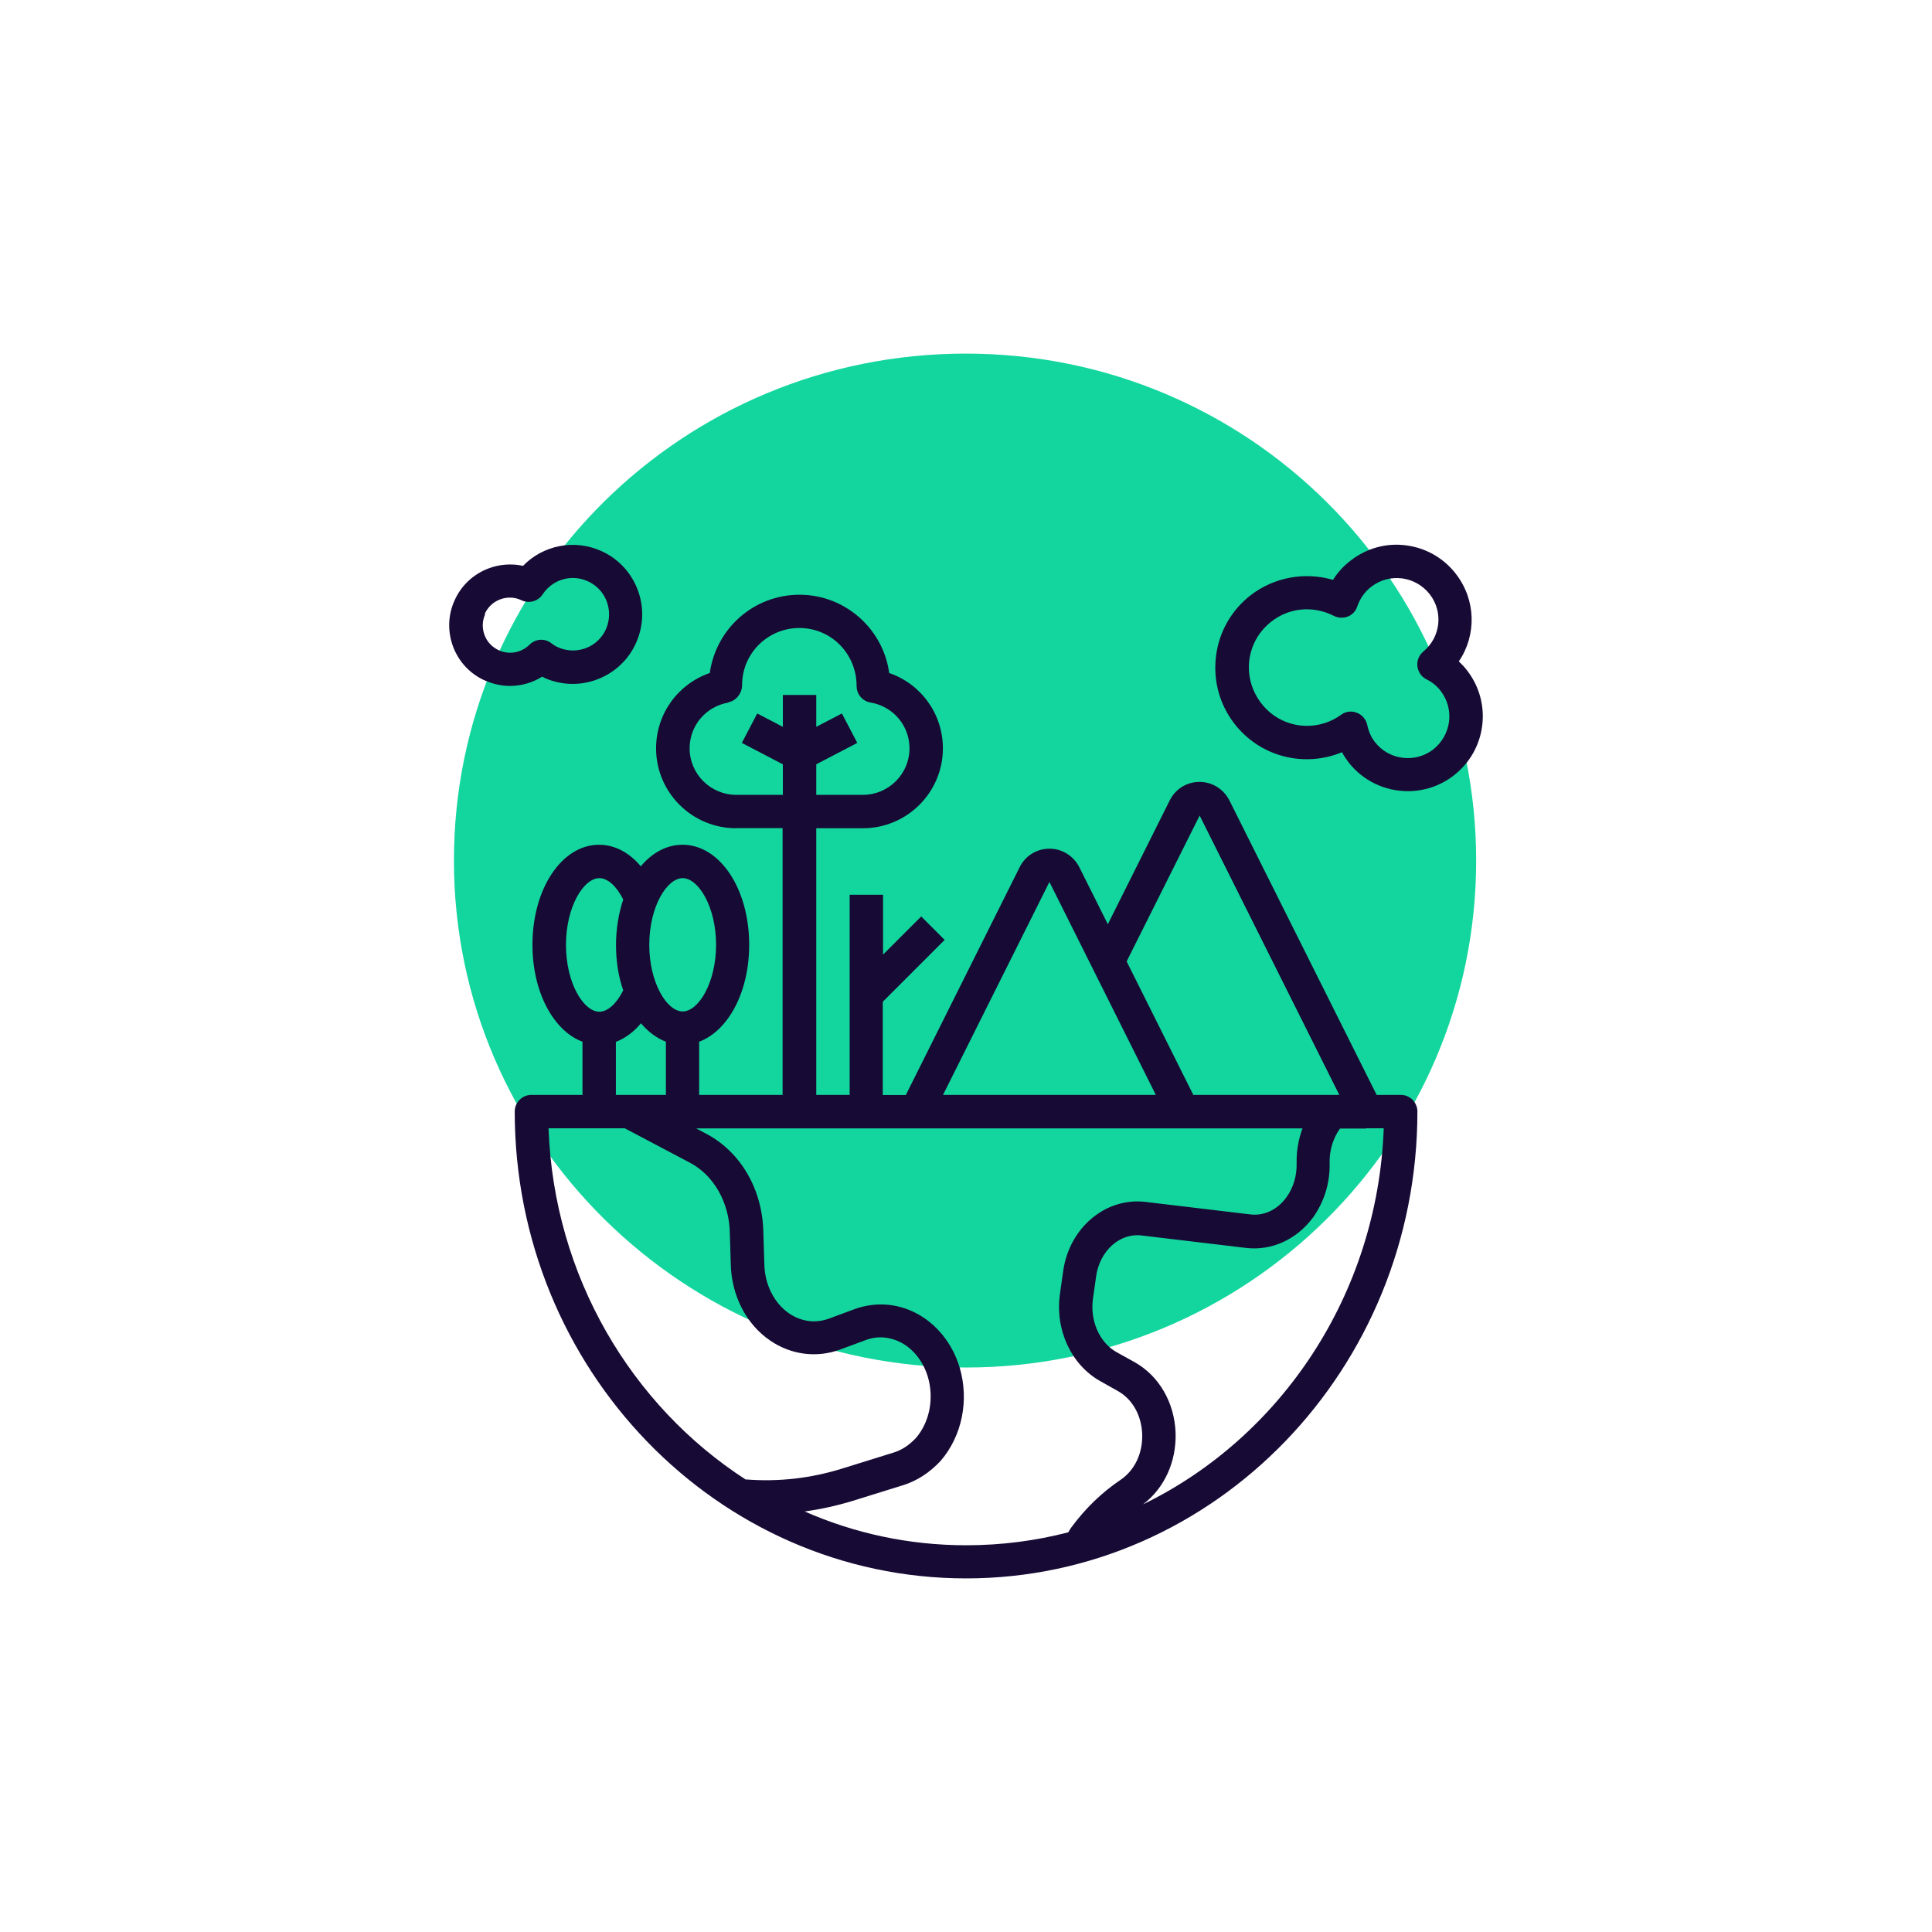
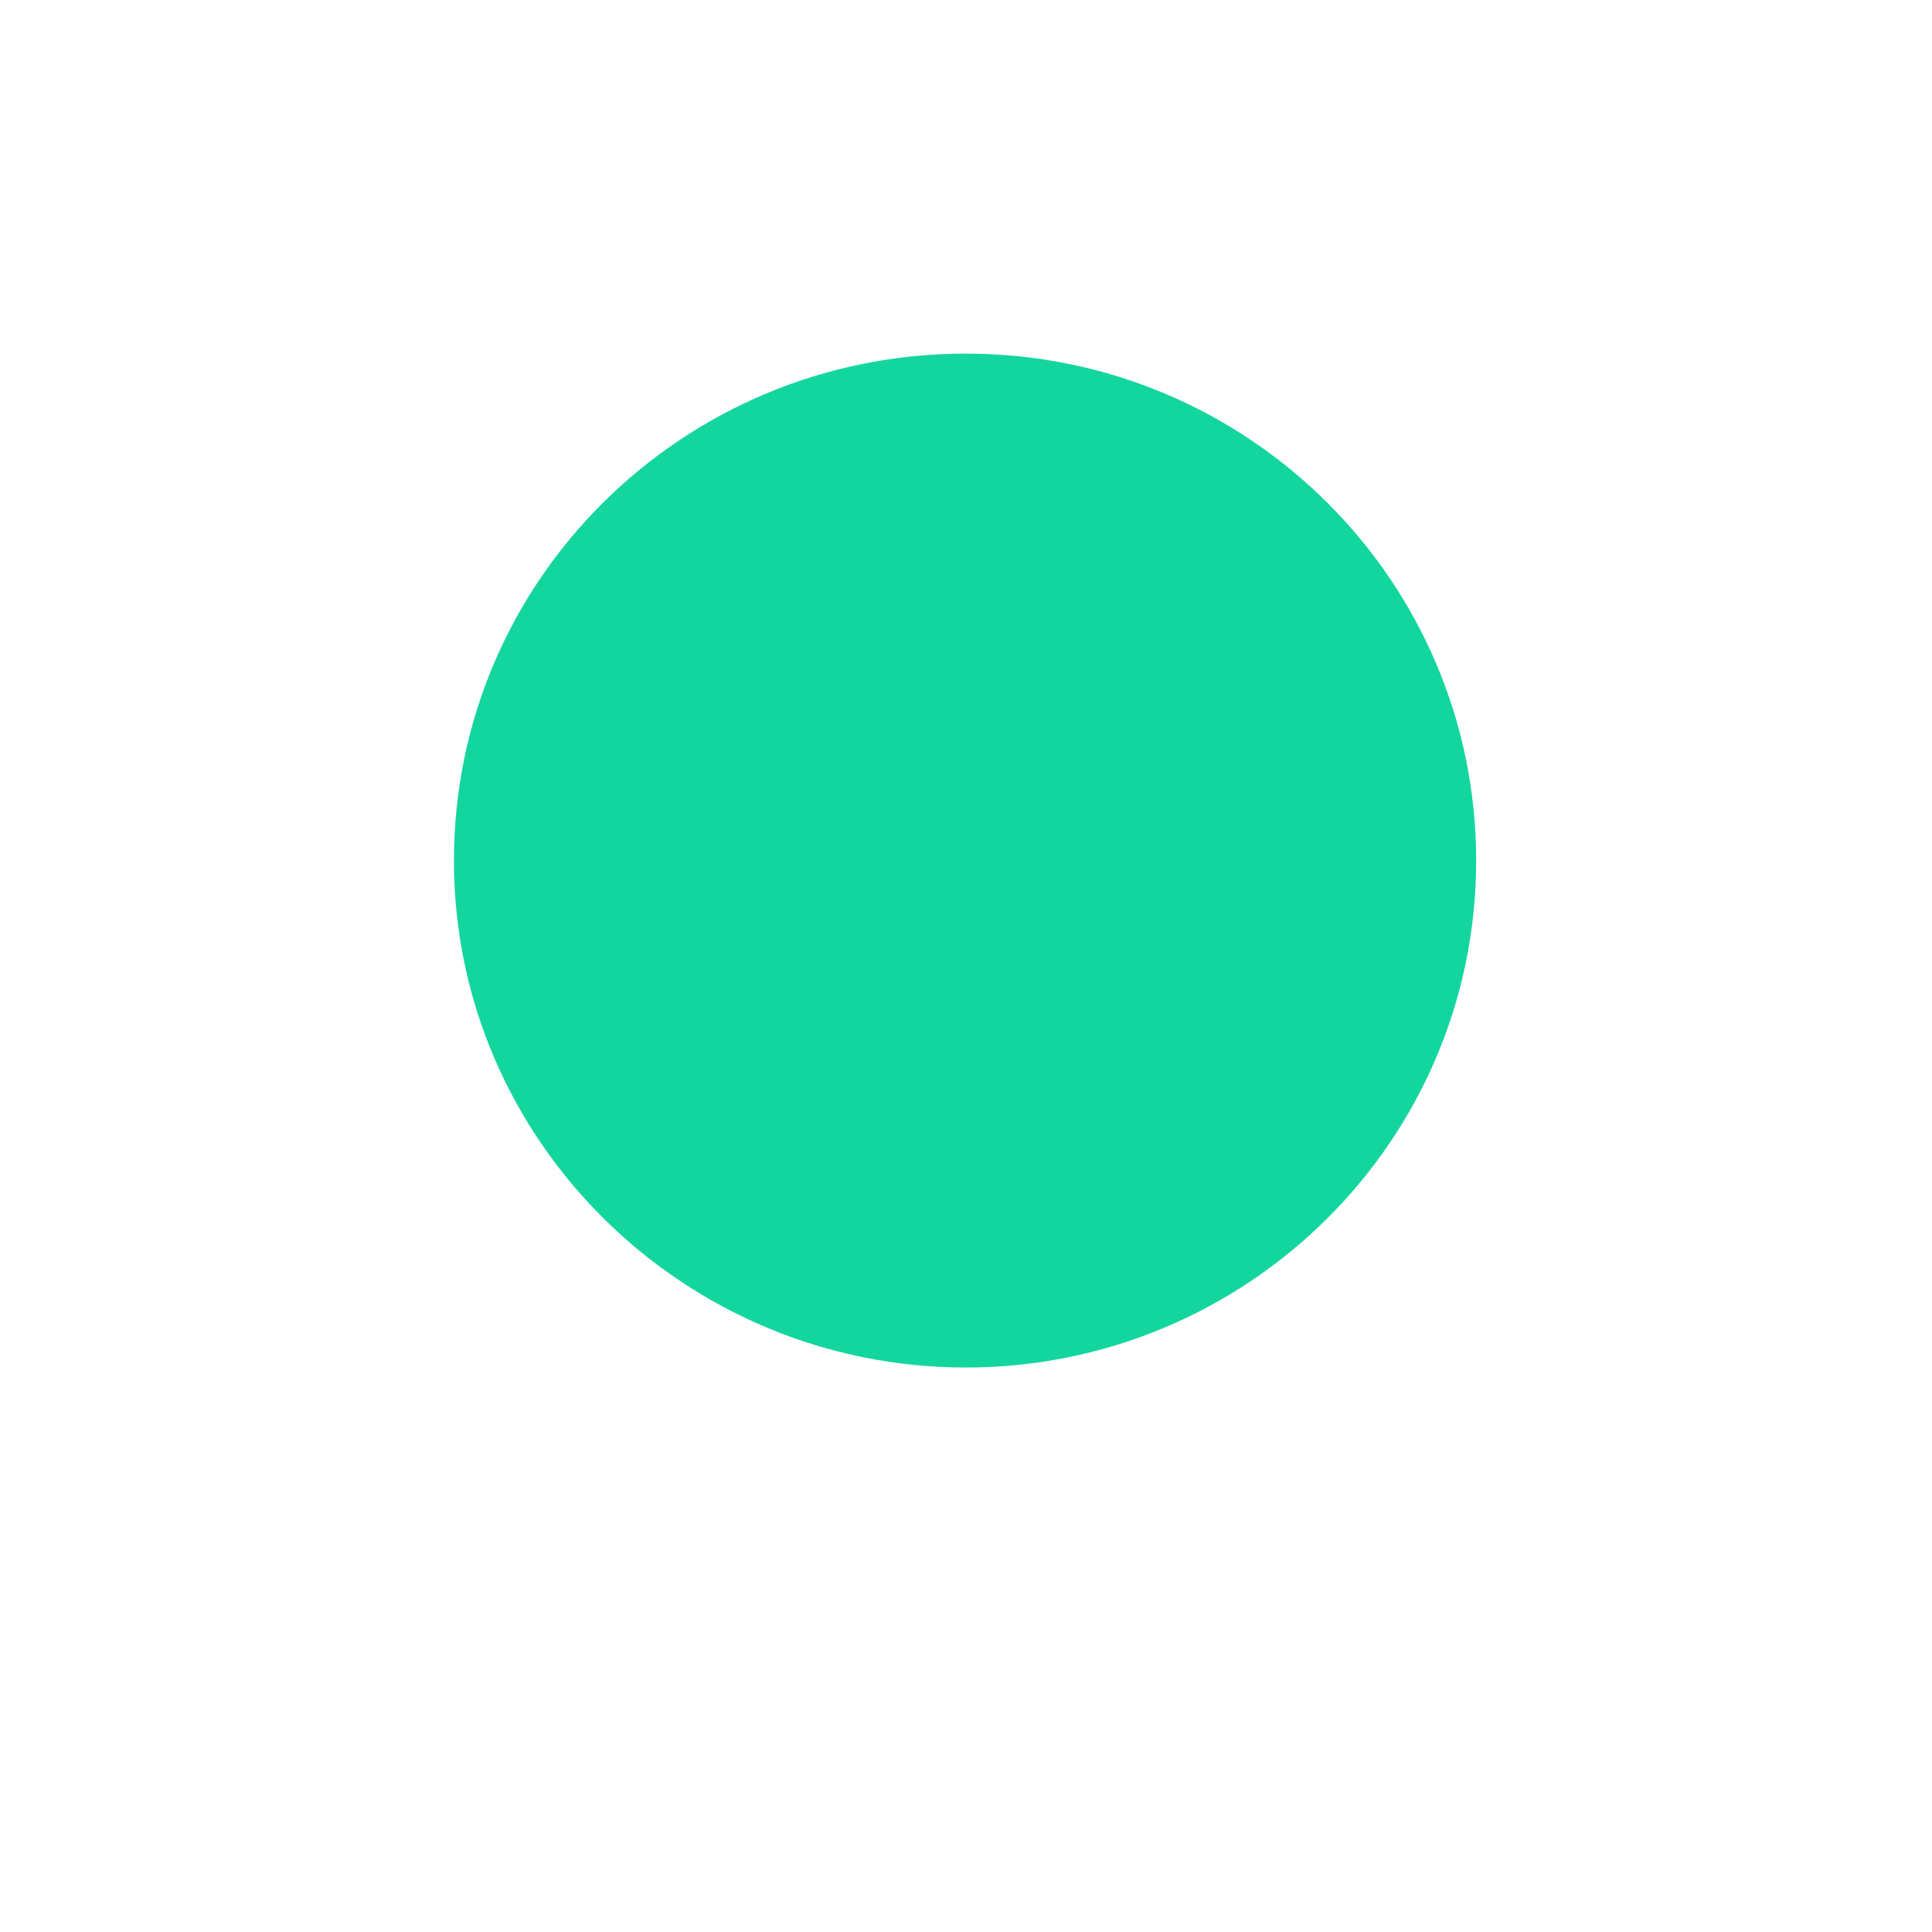
<svg xmlns="http://www.w3.org/2000/svg" id="Calque_2" data-name="Calque 2" width="5cm" height="5cm" viewBox="0 0 141.73 141.73">
  <path d="m108.29,63.13c0,20.59-16.82,37.19-37.44,37.19s-37.55-16.6-37.55-37.19,16.82-37.19,37.55-37.19,37.44,16.7,37.44,37.19" style="fill: #13d69e; stroke-width: 0px;" />
  <g>
-     <path d="m98.45,55.18c.13.26.29.49.46.72,1.09,1.41,2.72,2.14,4.37,2.14,1.17,0,2.35-.37,3.35-1.14,1.16-.89,1.91-2.19,2.1-3.64s-.2-2.9-1.1-4.07c-.18-.24-.39-.46-.61-.67,1.3-1.92,1.27-4.49-.21-6.41-.89-1.16-2.19-1.91-3.64-2.1-1.46-.2-2.9.2-4.07,1.1-.53.4-.97.88-1.31,1.43-2.04-.6-4.29-.21-6.01,1.1-1.43,1.1-2.34,2.68-2.57,4.46-.23,1.79.24,3.55,1.33,4.97,1.9,2.47,5.14,3.25,7.89,2.12h.01Zm-6.8-6.76c.15-1.14.73-2.14,1.64-2.84,1.32-1.02,3.07-1.16,4.56-.4.32.16.68.18,1.02.05s.59-.4.7-.75c.2-.57.55-1.08,1.03-1.44.65-.5,1.44-.71,2.26-.61.81.11,1.53.53,2.03,1.17,1,1.3.8,3.14-.48,4.2-.32.27-.48.67-.43,1.08s.29.77.66.95c.43.22.78.5,1.05.86.5.65.71,1.46.61,2.26-.11.81-.53,1.53-1.16,2.03-1.33,1.03-3.27.78-4.29-.56-.27-.35-.45-.77-.55-1.24-.09-.4-.37-.75-.76-.89-.15-.06-.29-.09-.44-.09-.26,0-.5.07-.71.23-1.88,1.36-4.48.99-5.88-.86-.7-.91-1-2.03-.86-3.17h0Z" style="fill: #170a34; stroke-width: 0px;" />
-     <path d="m35.6,49.93c.59.26,1.2.39,1.81.39.83,0,1.64-.23,2.36-.68.06.02.12.06.17.09,1.25.55,2.63.59,3.9.1,1.27-.49,2.28-1.44,2.83-2.69s.59-2.63.1-3.9-1.44-2.28-2.69-2.83c-1.98-.88-4.26-.4-5.71,1.1-.84-.18-1.74-.12-2.56.2-1.11.43-1.99,1.26-2.47,2.35-.49,1.09-.51,2.3-.09,3.41.43,1.11,1.26,1.99,2.36,2.47h-.01Zm-.04-4.89c.33-.76,1.08-1.2,1.85-1.2.26,0,.51.05.77.16.04.02.07.04.11.05.55.24,1.19.05,1.52-.45.72-1.09,2.1-1.5,3.29-.97,1.35.6,1.94,2.16,1.36,3.51-.6,1.35-2.16,1.94-3.51,1.35-.17-.07-.33-.17-.51-.31-.49-.37-1.16-.32-1.59.11-.6.59-1.47.76-2.24.42-.49-.22-.87-.61-1.06-1.11s-.18-1.05.04-1.54h-.01Z" style="fill: #170a34; stroke-width: 0px;" />
-     <path d="m53.99,60.75h3.42v19.57h-6.12v-3.9c2.13-.8,3.67-3.63,3.67-7.11,0-4.11-2.15-7.34-4.89-7.34-1.17,0-2.23.59-3.06,1.58-.84-1-1.91-1.58-3.06-1.58-2.74,0-4.89,3.23-4.89,7.34,0,3.47,1.54,6.31,3.67,7.11v3.9h-3.75c-.67,0-1.22.55-1.22,1.22,0,18.89,14.85,34.25,33.11,34.25s33.11-15.36,33.11-34.25c0-.67-.55-1.22-1.22-1.22h-1.77l-10.8-21.6c-.42-.83-1.26-1.36-2.19-1.36s-1.77.51-2.19,1.36l-4.54,9.08-2.09-4.18c-.42-.83-1.26-1.36-2.19-1.36s-1.77.51-2.19,1.36l-8.35,16.71h-1.69v-6.84l4.54-4.54-1.72-1.72-2.8,2.8v-4.39h-2.45v14.68h-2.45v-19.56h3.42c3.24,0,5.87-2.63,5.87-5.86,0-2.53-1.6-4.72-3.94-5.53-.44-3.24-3.23-5.74-6.58-5.74s-6.12,2.47-6.58,5.74c-2.34.81-3.94,3-3.94,5.53,0,3.23,2.63,5.86,5.87,5.86h-.01Zm-3.91,3.67c1.15,0,2.45,2.09,2.45,4.89s-1.3,4.89-2.45,4.89-2.45-2.09-2.45-4.89,1.3-4.89,2.45-4.89Zm-3.06,10.65c.53.62,1.15,1.09,1.83,1.35v3.9h-3.67v-3.89c.67-.26,1.3-.71,1.83-1.35h0Zm-5.5-5.76c0-2.8,1.3-4.89,2.45-4.89.61,0,1.27.6,1.75,1.57-.33.99-.53,2.13-.53,3.33s.18,2.34.53,3.33c-.48.97-1.14,1.57-1.75,1.57-1.15,0-2.45-2.09-2.45-4.89Zm13.2,39.24c-8.39-5.42-14.09-14.91-14.48-25.78h5.59l4.79,2.53c1.75.92,2.9,2.95,2.92,5.2l.07,2.24c.05,2.31,1.14,4.42,2.9,5.61,1.53,1.04,3.39,1.28,5.1.66l1.92-.71c.84-.31,1.71-.24,2.52.16.94.48,1.66,1.39,2.01,2.52.48,1.61.13,3.35-.86,4.5-.49.53-1.06.91-1.68,1.09l-3.73,1.16c-2.31.72-4.68.99-7.07.8v.02Zm45.51-25.78h1.28c-.45,12.21-7.56,22.68-17.66,27.59,1.58-1.2,2.46-3.14,2.39-5.27-.09-2.21-1.21-4.15-3-5.16l-1.35-.75c-1.24-.7-1.94-2.31-1.71-3.91l.23-1.63c.26-1.87,1.72-3.19,3.31-3.01l7.71.92c1.86.21,3.68-.61,4.89-2.23.83-1.17,1.26-2.56,1.22-4.01-.02-.93.26-1.82.76-2.52h1.91v-.02Zm-12.23-22.95l10.25,20.5h-10.71l-4.89-9.79,5.36-10.71Zm-11.01,4.89l7.8,15.61h-15.61l7.8-15.61Zm18.57,18.05c-.31.81-.46,1.69-.44,2.58.02.92-.24,1.8-.76,2.51-.67.91-1.64,1.36-2.63,1.24l-7.71-.92c-2.92-.34-5.59,1.9-6.03,5.1l-.23,1.63c-.38,2.62.8,5.19,2.92,6.4l1.35.76c1.05.6,1.7,1.76,1.76,3.13.05,1.41-.54,2.65-1.57,3.36-1.37.92-2.58,2.08-3.62,3.49-.09.12-.16.24-.23.37-2.4.62-4.9.95-7.49.95-4.21,0-8.21-.88-11.85-2.48,1.17-.16,2.35-.42,3.5-.77l3.73-1.16c1.02-.32,1.96-.93,2.76-1.8,1.55-1.81,2.09-4.42,1.38-6.83-.53-1.77-1.71-3.23-3.24-4.01-1.39-.71-2.97-.81-4.45-.28l-1.92.71c-.98.35-1.99.22-2.89-.38-1.11-.76-1.81-2.13-1.83-3.67l-.07-2.23c-.04-3.17-1.65-5.97-4.23-7.31l-.7-.37h44.49,0Zm-42.14-31.24c.59-.1,1.02-.67,1.02-1.27,0-2.31,1.88-4.18,4.2-4.18s4.2,1.87,4.2,4.26c0,.6.43,1.11,1.03,1.21,1.65.28,2.85,1.69,2.85,3.36,0,1.88-1.54,3.41-3.42,3.41h-3.42v-2.24l3.01-1.57-1.13-2.16-1.88.98v-2.34h-2.45v2.34l-1.88-.98-1.13,2.16,3.01,1.57v2.24h-3.42c-1.88,0-3.42-1.53-3.42-3.41,0-1.68,1.2-3.08,2.85-3.36h.01Z" style="fill: #170a34; stroke-width: 0px;" />
-   </g>
+     </g>
</svg>